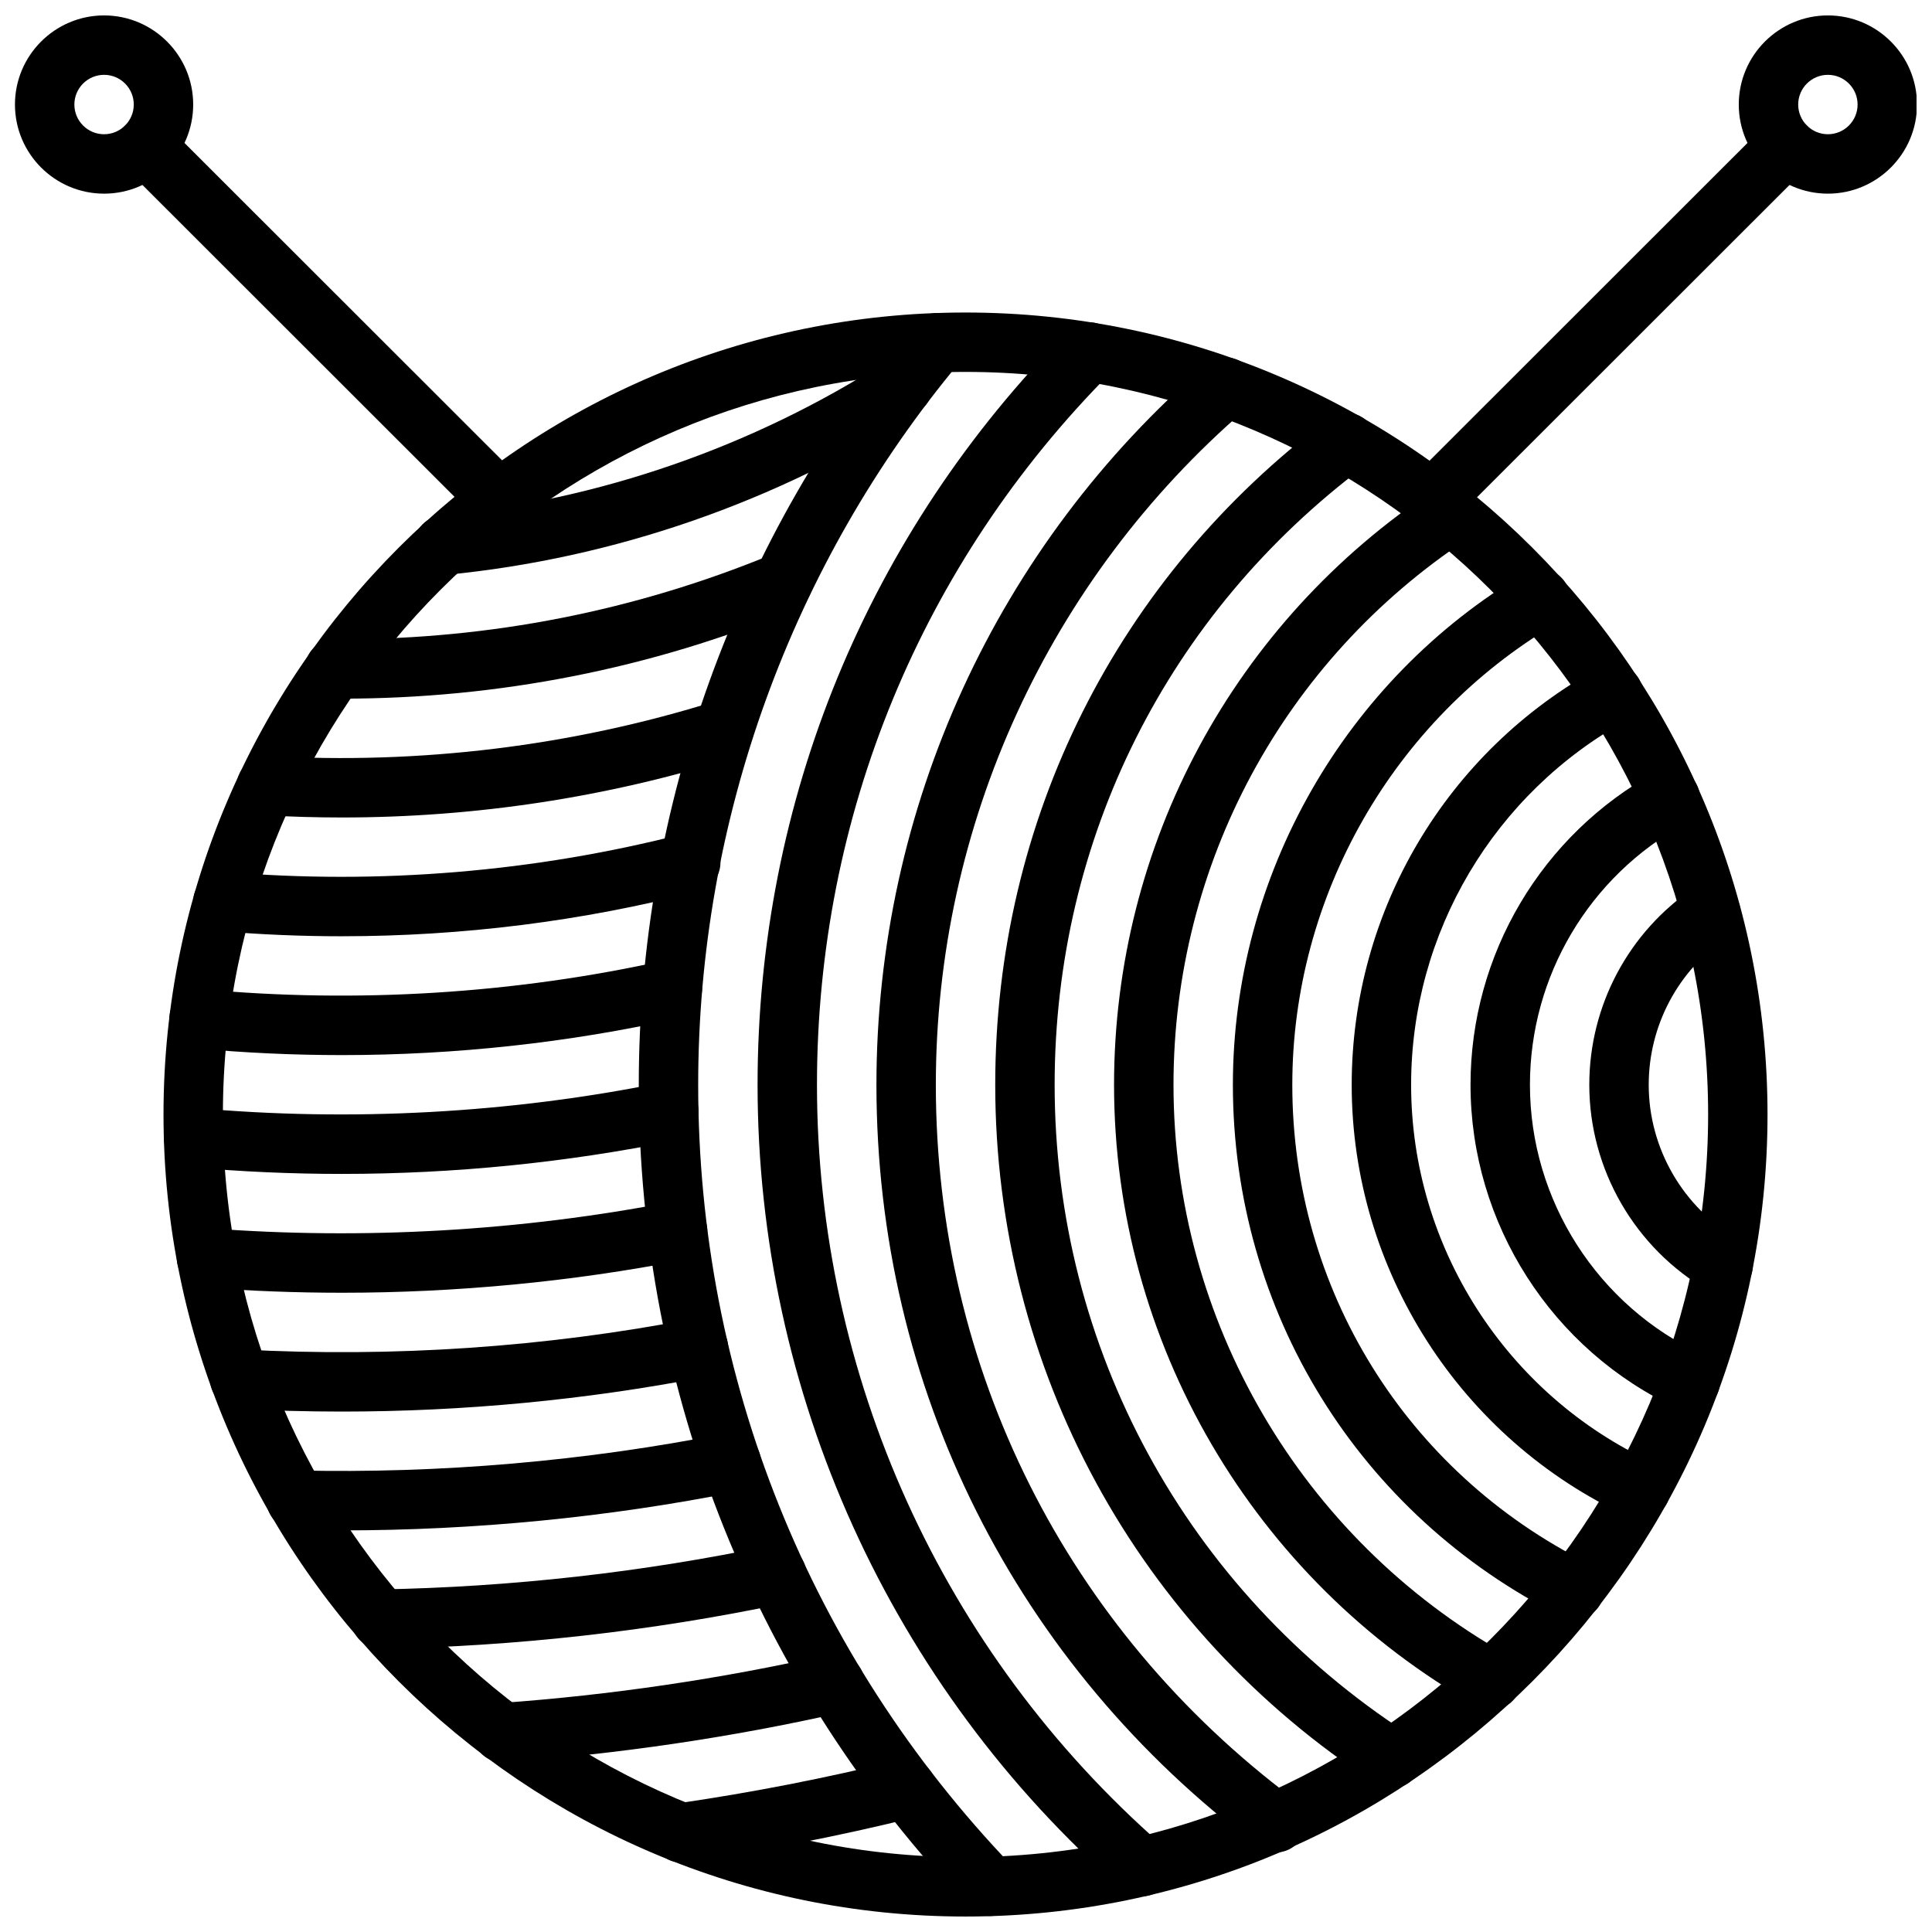
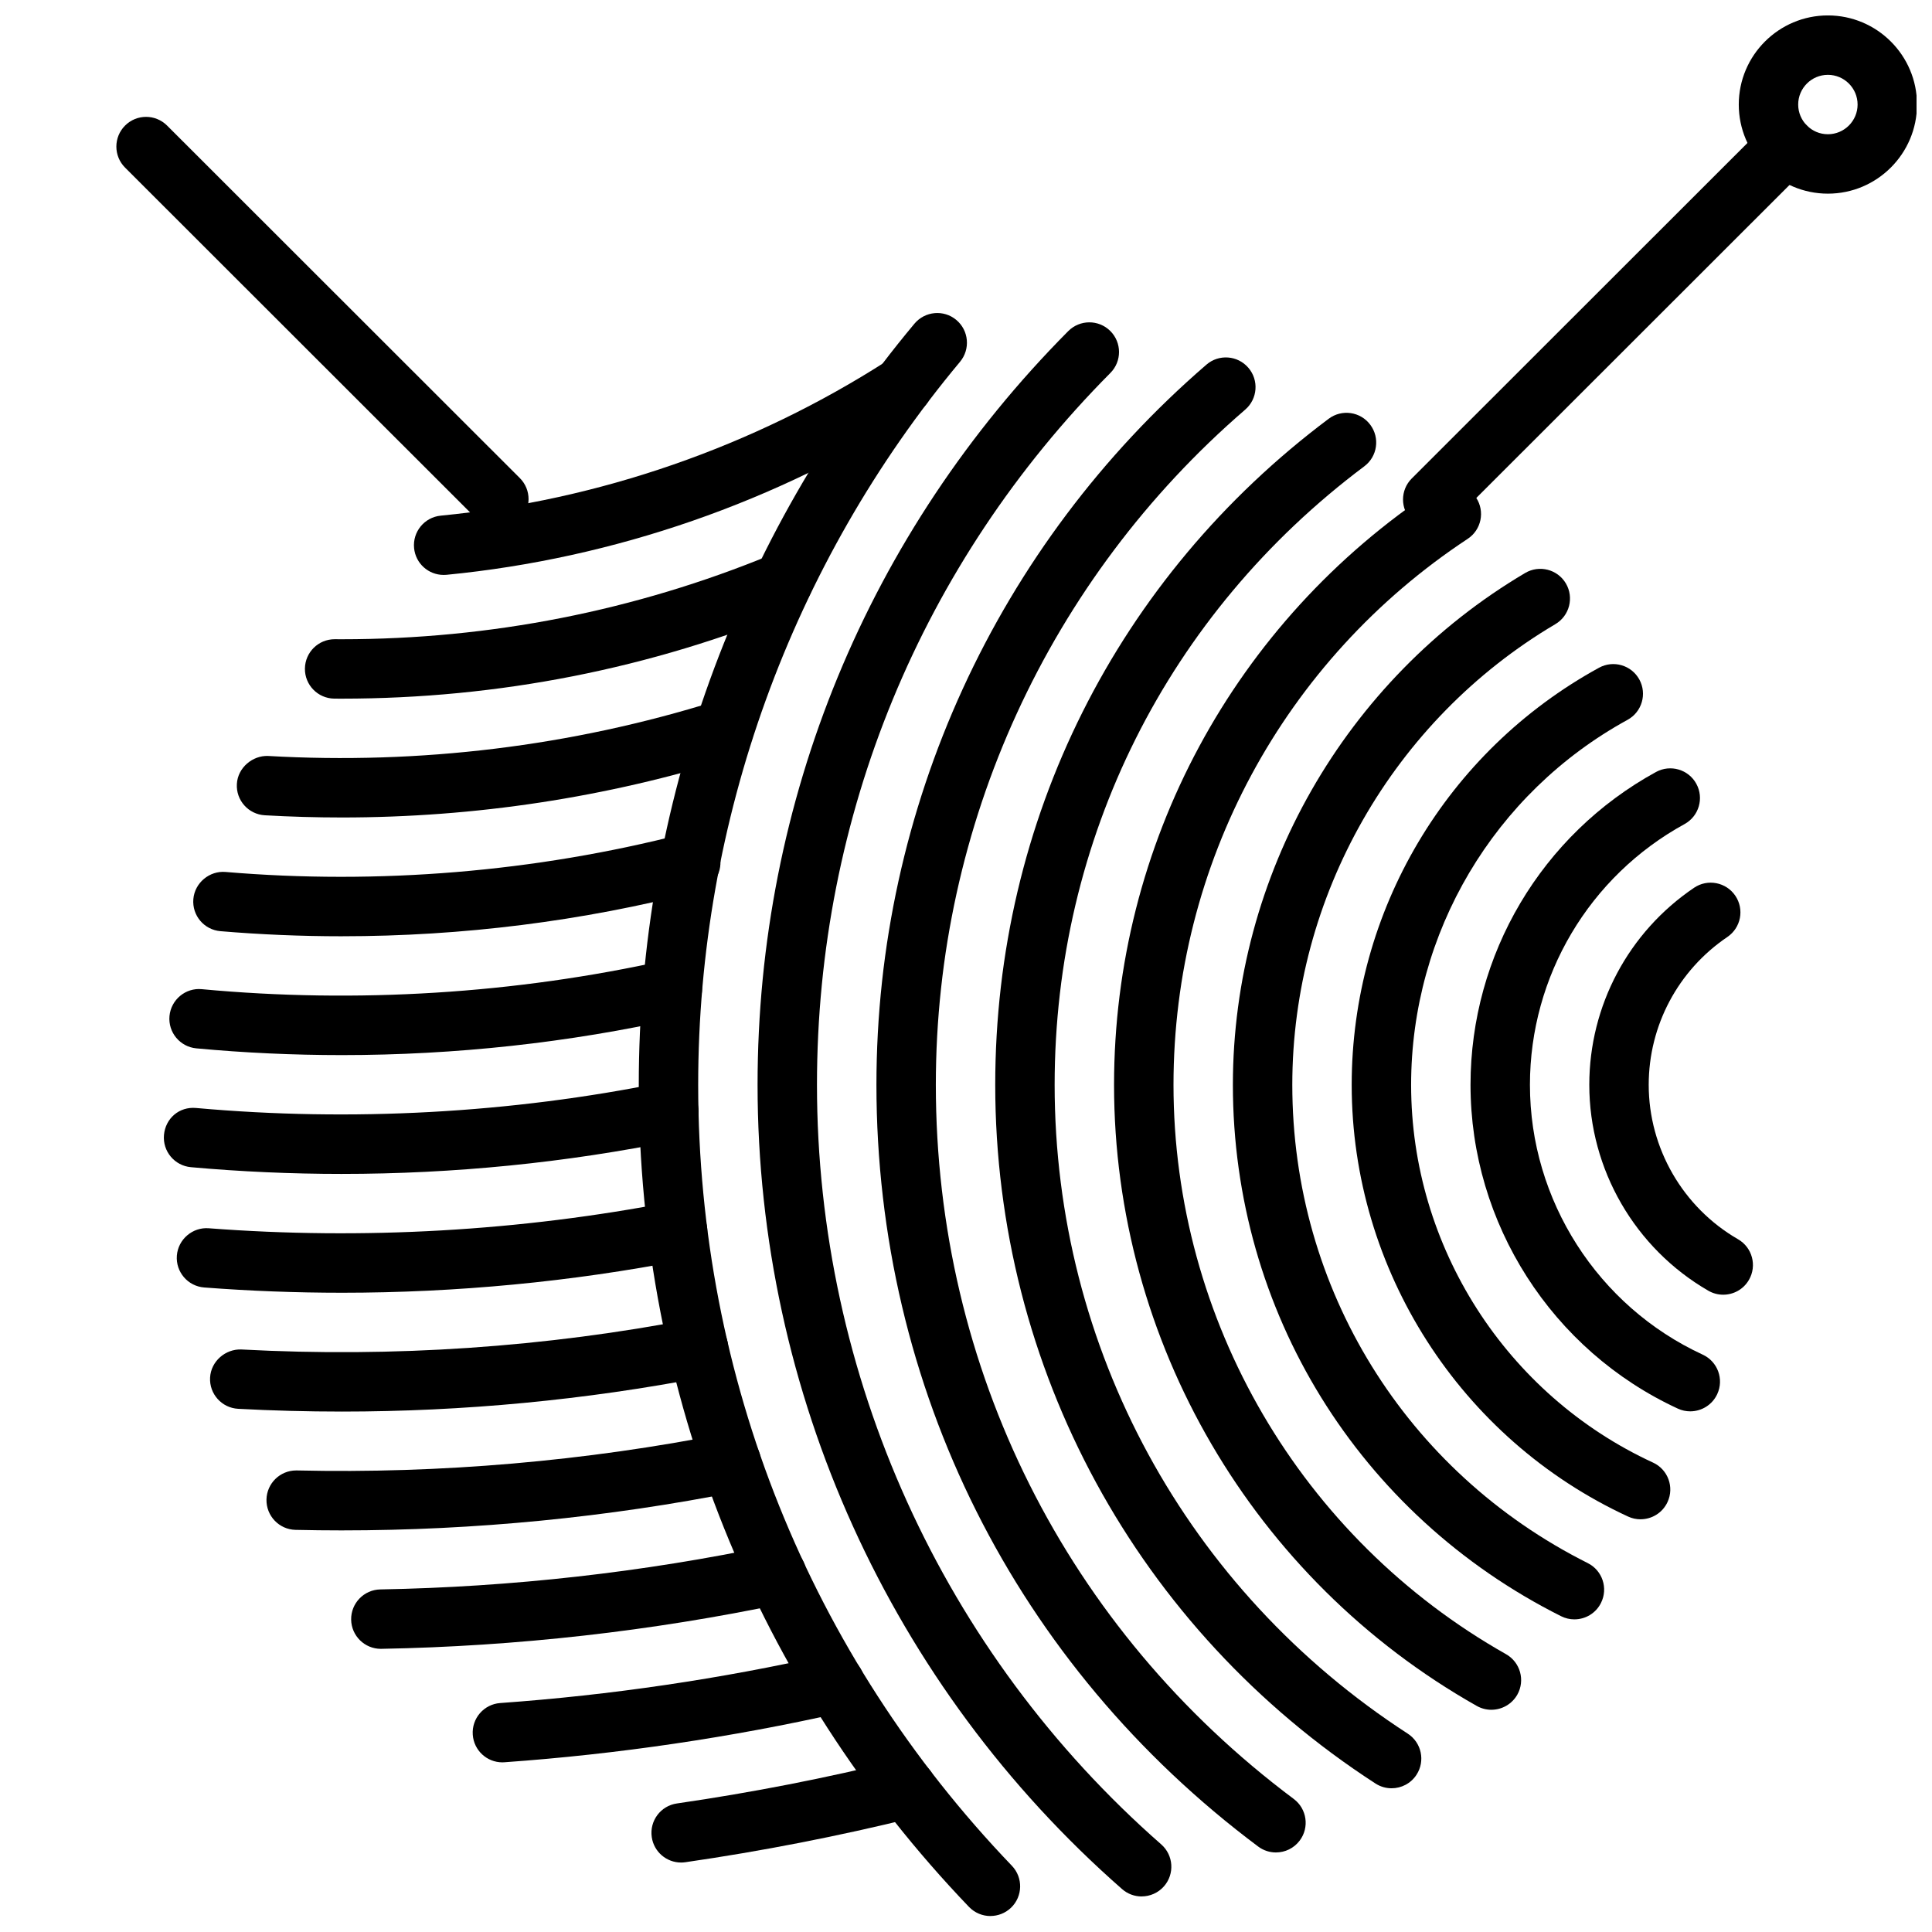
<svg xmlns="http://www.w3.org/2000/svg" width="800px" height="800px" version="1.1" viewBox="144 144 512 512">
  <defs>
    <clipPath id="d">
-       <path d="m187 226h426v425.9h-426z" />
+       <path d="m187 226h426h-426z" />
    </clipPath>
    <clipPath id="c">
      <path d="m313 226h102v425.9h-102z" />
    </clipPath>
    <clipPath id="b">
-       <path d="m148.09 148.09h47.906v47.906h-47.906z" />
-     </clipPath>
+       </clipPath>
    <clipPath id="a">
      <path d="m604 148.09h47.902v47.906h-47.902z" />
    </clipPath>
  </defs>
  <g clip-path="url(#d)">
    <path d="m399.87 651.9c-117.2 0-212.54-95.348-212.54-212.54 0-117.2 95.348-212.54 212.54-212.54 117.2 0 212.54 95.348 212.54 212.54 0.004 117.2-95.344 212.54-212.54 212.54zm0-409.34c-108.52 0-196.8 88.285-196.8 196.8s88.285 196.8 196.8 196.8 196.8-88.285 196.8-196.8-88.277-196.8-196.8-196.8z" />
  </g>
  <path d="m482.14 634.92c-1.637 0-3.289-0.504-4.707-1.566-64.293-48.082-101.17-121.66-101.17-201.87 0-73.352 31.883-142.91 87.457-190.85 3.289-2.844 8.266-2.473 11.098 0.82 2.844 3.289 2.473 8.258-0.82 11.098-52.102 44.945-81.992 110.16-81.992 178.93 0 75.203 34.574 144.18 94.852 189.26 3.481 2.606 4.195 7.535 1.59 11.012-1.543 2.07-3.914 3.164-6.305 3.164z" />
  <path d="m446.55 646.58c-1.844 0-3.699-0.645-5.188-1.953-61.387-53.836-96.598-131.52-96.598-213.14 0-75.359 29.238-146.29 82.332-199.74 3.07-3.078 8.047-3.102 11.133-0.039s3.102 8.047 0.031 11.133c-50.137 50.48-77.754 117.47-77.754 188.64 0 77.082 33.25 150.46 91.23 201.3 3.266 2.867 3.598 7.84 0.73 11.109-1.559 1.773-3.738 2.68-5.918 2.68z" />
  <g clip-path="url(#c)">
    <path d="m406.47 651.77c-2.07 0-4.133-0.82-5.684-2.426-56.426-58.875-87.504-136.24-87.504-217.86 0-73.652 25.945-145.29 73.059-201.71 2.785-3.32 7.746-3.785 11.082-0.992 3.336 2.785 3.777 7.746 1 11.09-44.75 53.59-69.398 121.64-69.398 191.61 0 77.539 29.52 151.04 83.129 206.96 3.016 3.141 2.906 8.125-0.227 11.133-1.535 1.461-3.496 2.184-5.457 2.184z" />
  </g>
  <path d="m512.78 617.91c-1.473 0-2.953-0.41-4.273-1.266-63.094-40.855-100.76-110.07-100.76-185.16 0-70.094 32.211-134.43 88.371-176.51 3.488-2.613 8.414-1.898 11.012 1.582 2.613 3.481 1.906 8.414-1.574 11.02-52.152 39.078-82.066 98.82-82.066 163.91 0 69.715 34.984 133.99 93.582 171.95 3.644 2.363 4.691 7.234 2.32 10.887-1.5 2.32-4.027 3.586-6.609 3.586z" />
  <path d="m539.23 597.11c-1.316 0-2.644-0.332-3.863-1.016-59.301-33.504-96.133-96.574-96.133-164.6 0-63.699 31.789-122.7 85.043-157.84 3.652-2.394 8.527-1.387 10.91 2.234 2.394 3.629 1.395 8.516-2.234 10.91-48.824 32.195-77.965 86.285-77.965 144.69 0 62.363 33.77 120.18 88.129 150.89 3.777 2.141 5.117 6.941 2.984 10.73-1.461 2.559-4.133 4-6.871 4z" />
  <path d="m561.23 573.15c-1.18 0-2.394-0.27-3.519-0.836-53.648-26.898-86.984-80.863-86.984-140.83 0-55.426 29.684-107.4 77.461-135.64 3.738-2.203 8.566-0.977 10.785 2.769 2.203 3.746 0.969 8.574-2.777 10.785-43.012 25.418-69.723 72.195-69.723 122.08 0 53.969 30.008 102.54 78.297 126.76 3.891 1.945 5.457 6.676 3.504 10.562-1.375 2.758-4.156 4.348-7.043 4.348z" />
  <path d="m578.76 546.63c-1.102 0-2.219-0.227-3.289-0.723-44.5-20.539-73.258-65.449-73.258-114.42 0-46.035 25.113-88.387 65.543-110.53 3.809-2.094 8.598-0.691 10.684 3.117 2.086 3.809 0.691 8.598-3.117 10.684-35.383 19.383-57.363 56.441-57.363 96.723 0 42.848 25.16 82.152 64.109 100.12 3.953 1.82 5.676 6.504 3.848 10.445-1.332 2.887-4.184 4.578-7.156 4.578z" />
  <path d="m591.93 518.02c-1.102 0-2.219-0.227-3.289-0.723-33.379-15.414-54.938-49.09-54.938-85.812 0-34.527 18.836-66.289 49.152-82.898 3.809-2.086 8.605-0.691 10.684 3.117 2.094 3.809 0.691 8.598-3.117 10.684-25.277 13.848-40.973 40.32-40.973 69.094 0 30.605 17.973 58.672 45.793 71.516 3.953 1.82 5.676 6.504 3.848 10.445-1.336 2.887-4.184 4.578-7.16 4.578z" />
  <path d="m600.66 487.11c-1.34 0-2.691-0.34-3.93-1.055-19.469-11.25-31.551-32.156-31.551-54.578 0-20.941 10.375-40.461 27.773-52.215 3.59-2.434 8.492-1.48 10.926 2.117 2.441 3.606 1.488 8.492-2.117 10.934-13.043 8.824-20.836 23.465-20.836 39.172 0 16.816 9.07 32.504 23.68 40.934 3.769 2.172 5.062 7 2.883 10.754-1.461 2.539-4.106 3.938-6.828 3.938z" />
  <path d="m261.56 296.36c-4.008 0-7.43-3.039-7.824-7.109-0.426-4.32 2.746-8.18 7.07-8.598 41.926-4.086 82.812-18.262 118.24-41.012 3.66-2.363 8.527-1.289 10.879 2.371 2.348 3.66 1.281 8.527-2.379 10.879-37.512 24.098-80.812 39.117-125.21 43.438-0.262 0.023-0.523 0.031-0.773 0.031z" />
  <path d="m234.56 329.15-1.984-0.008c-4.344-0.055-7.824-3.621-7.769-7.965 0.055-4.312 3.566-7.777 7.871-7.777h0.102l1.781 0.008c39.438 0 77.77-7.551 113.93-22.449 4.039-1.637 8.621 0.262 10.281 4.281 1.652 4.023-0.262 8.621-4.281 10.281-38.07 15.68-78.422 23.629-119.93 23.629z" />
  <path d="m234.56 360.64c-6.762 0-13.617-0.195-20.379-0.582-4.344-0.25-7.668-3.969-7.406-8.312 0.242-4.344 4.211-7.59 8.305-7.406 40.203 2.305 80.414-2.598 118.42-14.484 4.148-1.316 8.566 1.008 9.863 5.156 1.301 4.148-1.008 8.566-5.156 9.863-33.434 10.461-68.297 15.766-103.64 15.766z" />
  <path d="m234.56 392.12c-10.715 0-21.531-0.457-32.141-1.348-4.336-0.363-7.551-4.172-7.18-8.508 0.371-4.336 4.297-7.535 8.5-7.188 40.516 3.434 82.09 0 121.35-10.102 4.164-1.062 8.5 1.449 9.59 5.66 1.086 4.211-1.457 8.5-5.668 9.582-30.676 7.906-62.457 11.902-94.449 11.902z" />
  <path d="m234.56 423.61c-12.855 0-25.82-0.598-38.535-1.785-4.328-0.41-7.512-4.242-7.109-8.574 0.41-4.336 4.281-7.535 8.574-7.109 40.902 3.816 83.012 1.219 122.98-7.676 4.234-0.93 8.438 1.723 9.391 5.977 0.938 4.25-1.738 8.453-5.984 9.398-29.121 6.488-59.176 9.77-89.32 9.77z" />
  <path d="m234.56 455.1c-13.336 0-26.781-0.598-39.973-1.785-4.328-0.395-7.519-4.211-7.133-8.551 0.395-4.328 3.992-7.566 8.551-7.133 41.027 3.691 83.371 1.387 123.67-6.793 4.32-0.805 8.414 1.898 9.289 6.148 0.859 4.258-1.891 8.414-6.148 9.289-28.852 5.859-58.535 8.824-88.254 8.824z" />
  <path d="m234.56 486.59c-12.137 0-24.402-0.473-36.441-1.395-4.336-0.332-7.582-4.109-7.25-8.445 0.332-4.336 4.188-7.582 8.445-7.25 40.832 3.125 82.664 0.746 122.75-7.023 4.32-0.883 8.391 1.969 9.227 6.227 0.828 4.266-1.961 8.398-6.227 9.227-29.629 5.75-60.078 8.66-90.504 8.66z" />
  <path d="m234.56 518.08c-9.07 0-18.301-0.242-27.441-0.73-4.344-0.234-7.684-3.945-7.445-8.281 0.234-4.344 4.094-7.613 8.281-7.445 40.406 2.164 80.656-0.605 119.66-8.133 4.305-0.852 8.391 1.961 9.219 6.234 0.828 4.266-1.969 8.391-6.234 9.219-31.438 6.059-63.742 9.137-96.043 9.137z" />
  <path d="m234.56 549.57c-4.094 0-8.172-0.047-12.25-0.141-4.344-0.102-7.785-3.707-7.691-8.055 0.102-4.281 3.606-7.691 7.871-7.691h0.18c38.031 0.867 76.484-2.457 113.62-9.809 4.242-0.891 8.406 1.922 9.25 6.188 0.844 4.258-1.922 8.398-6.188 9.25-34.27 6.809-69.527 10.258-104.8 10.258z" />
  <path d="m244.93 580.96c-4.281 0-7.793-3.434-7.871-7.723-0.078-4.352 3.387-7.941 7.723-8.023 34.824-0.629 69.629-4.543 103.45-11.637 4.227-0.898 8.422 1.828 9.32 6.086 0.898 4.258-1.828 8.422-6.086 9.32-34.785 7.289-70.59 11.32-106.39 11.973-0.059 0.004-0.098 0.004-0.148 0.004z" />
  <path d="m277.13 611.04c-4.094 0-7.551-3.164-7.84-7.312-0.316-4.336 2.953-8.102 7.289-8.406 29.246-2.094 58.504-6.398 86.969-12.832 4.18-0.938 8.445 1.699 9.406 5.953 0.953 4.234-1.707 8.445-5.953 9.406-29.23 6.598-59.277 11.027-89.309 13.168-0.195 0.016-0.383 0.023-0.562 0.023z" />
  <path d="m324.5 637.59c-3.848 0-7.211-2.816-7.777-6.738-0.629-4.305 2.356-8.297 6.66-8.918 19.82-2.875 39.676-6.754 59.016-11.531 4.266-1.016 8.492 1.535 9.531 5.746 1.047 4.227-1.527 8.492-5.746 9.531-19.844 4.902-40.211 8.879-60.535 11.824-0.391 0.059-0.77 0.086-1.148 0.086z" />
  <g clip-path="url(#b)">
    <path d="m171.58 195.32c-13.02 0-23.617-10.598-23.617-23.617s10.598-23.617 23.617-23.617 23.617 10.598 23.617 23.617c0 13.023-10.586 23.617-23.617 23.617zm0-31.488c-4.344 0-7.871 3.535-7.871 7.871 0 4.336 3.527 7.871 7.871 7.871s7.871-3.535 7.871-7.871c0.004-4.336-3.523-7.871-7.871-7.871z" />
  </g>
  <path d="m276.2 284.14c-2.016 0-4.031-0.77-5.566-2.297l-93.488-93.426c-3.078-3.078-3.078-8.062 0-11.141 3.078-3.078 8.055-3.07 11.133 0l93.488 93.426c3.078 3.078 3.078 8.062 0 11.141-1.535 1.535-3.551 2.297-5.566 2.297z" />
  <g clip-path="url(#a)">
    <path d="m628.41 195.32c-13.02 0-23.617-10.598-23.617-23.617s10.598-23.617 23.617-23.617c13.02 0 23.617 10.598 23.617 23.617-0.004 13.023-10.598 23.617-23.617 23.617zm0-31.488c-4.344 0-7.871 3.535-7.871 7.871 0 4.336 3.527 7.871 7.871 7.871s7.871-3.535 7.871-7.871c0-4.336-3.535-7.871-7.871-7.871z" />
  </g>
  <path d="m523.69 284.25c-2.016 0-4.031-0.77-5.566-2.305-3.078-3.078-3.078-8.062 0-11.141l93.59-93.531c3.078-3.07 8.055-3.07 11.133 0 3.078 3.07 3.078 8.062 0 11.141l-93.59 93.527c-1.535 1.535-3.551 2.309-5.566 2.309z" />
</svg>